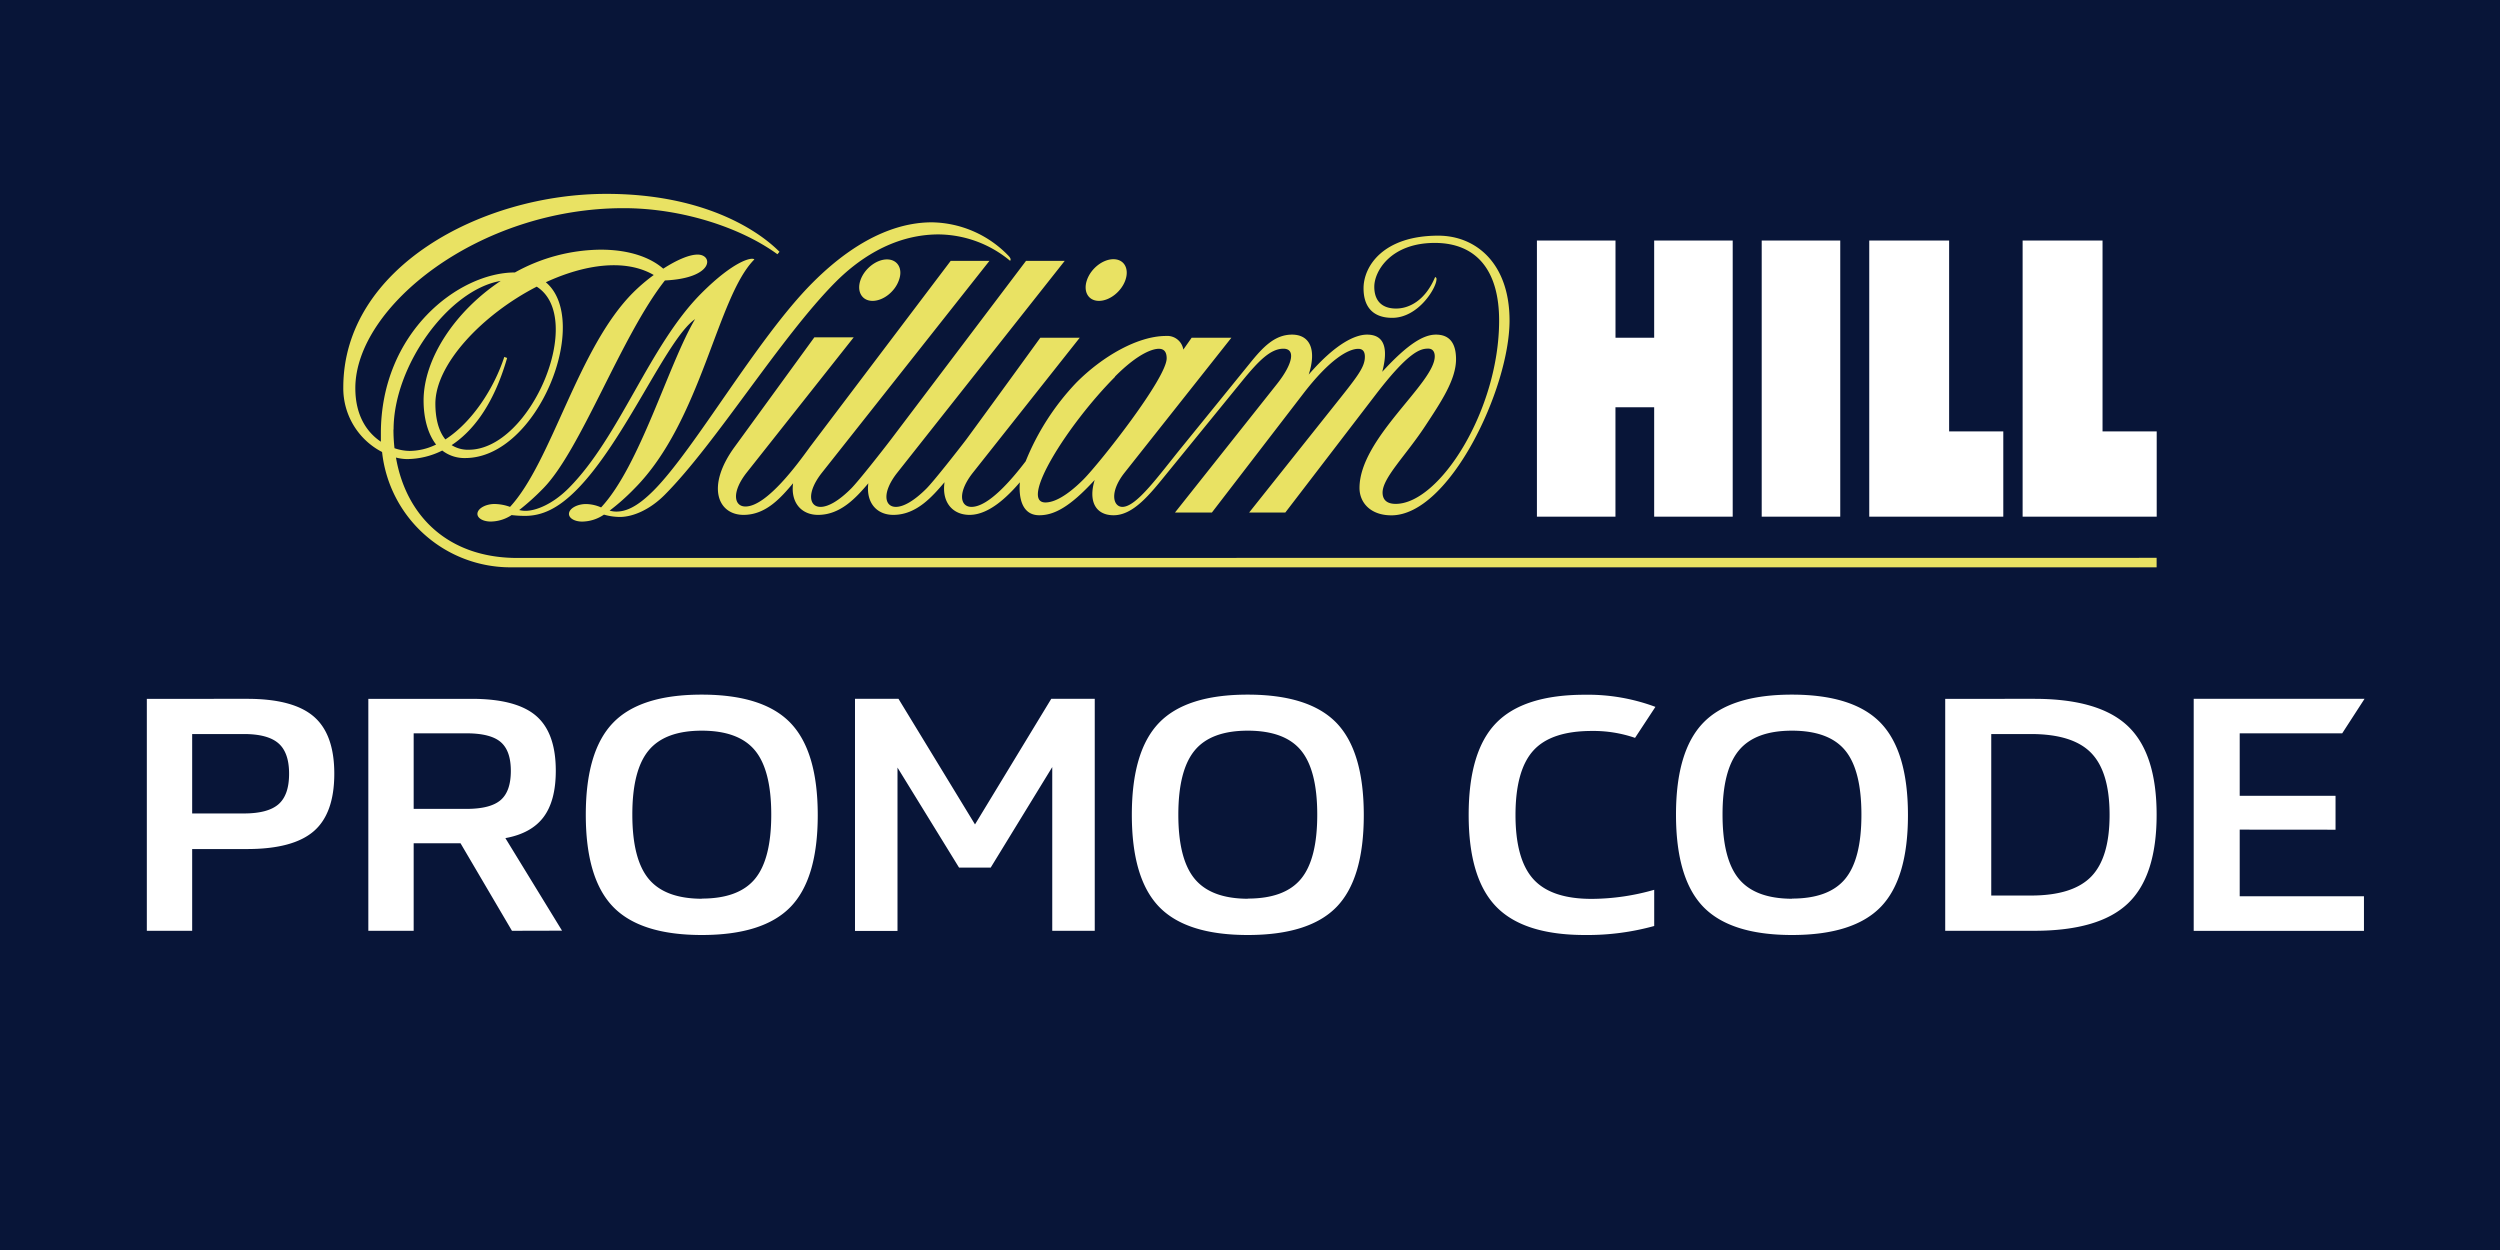
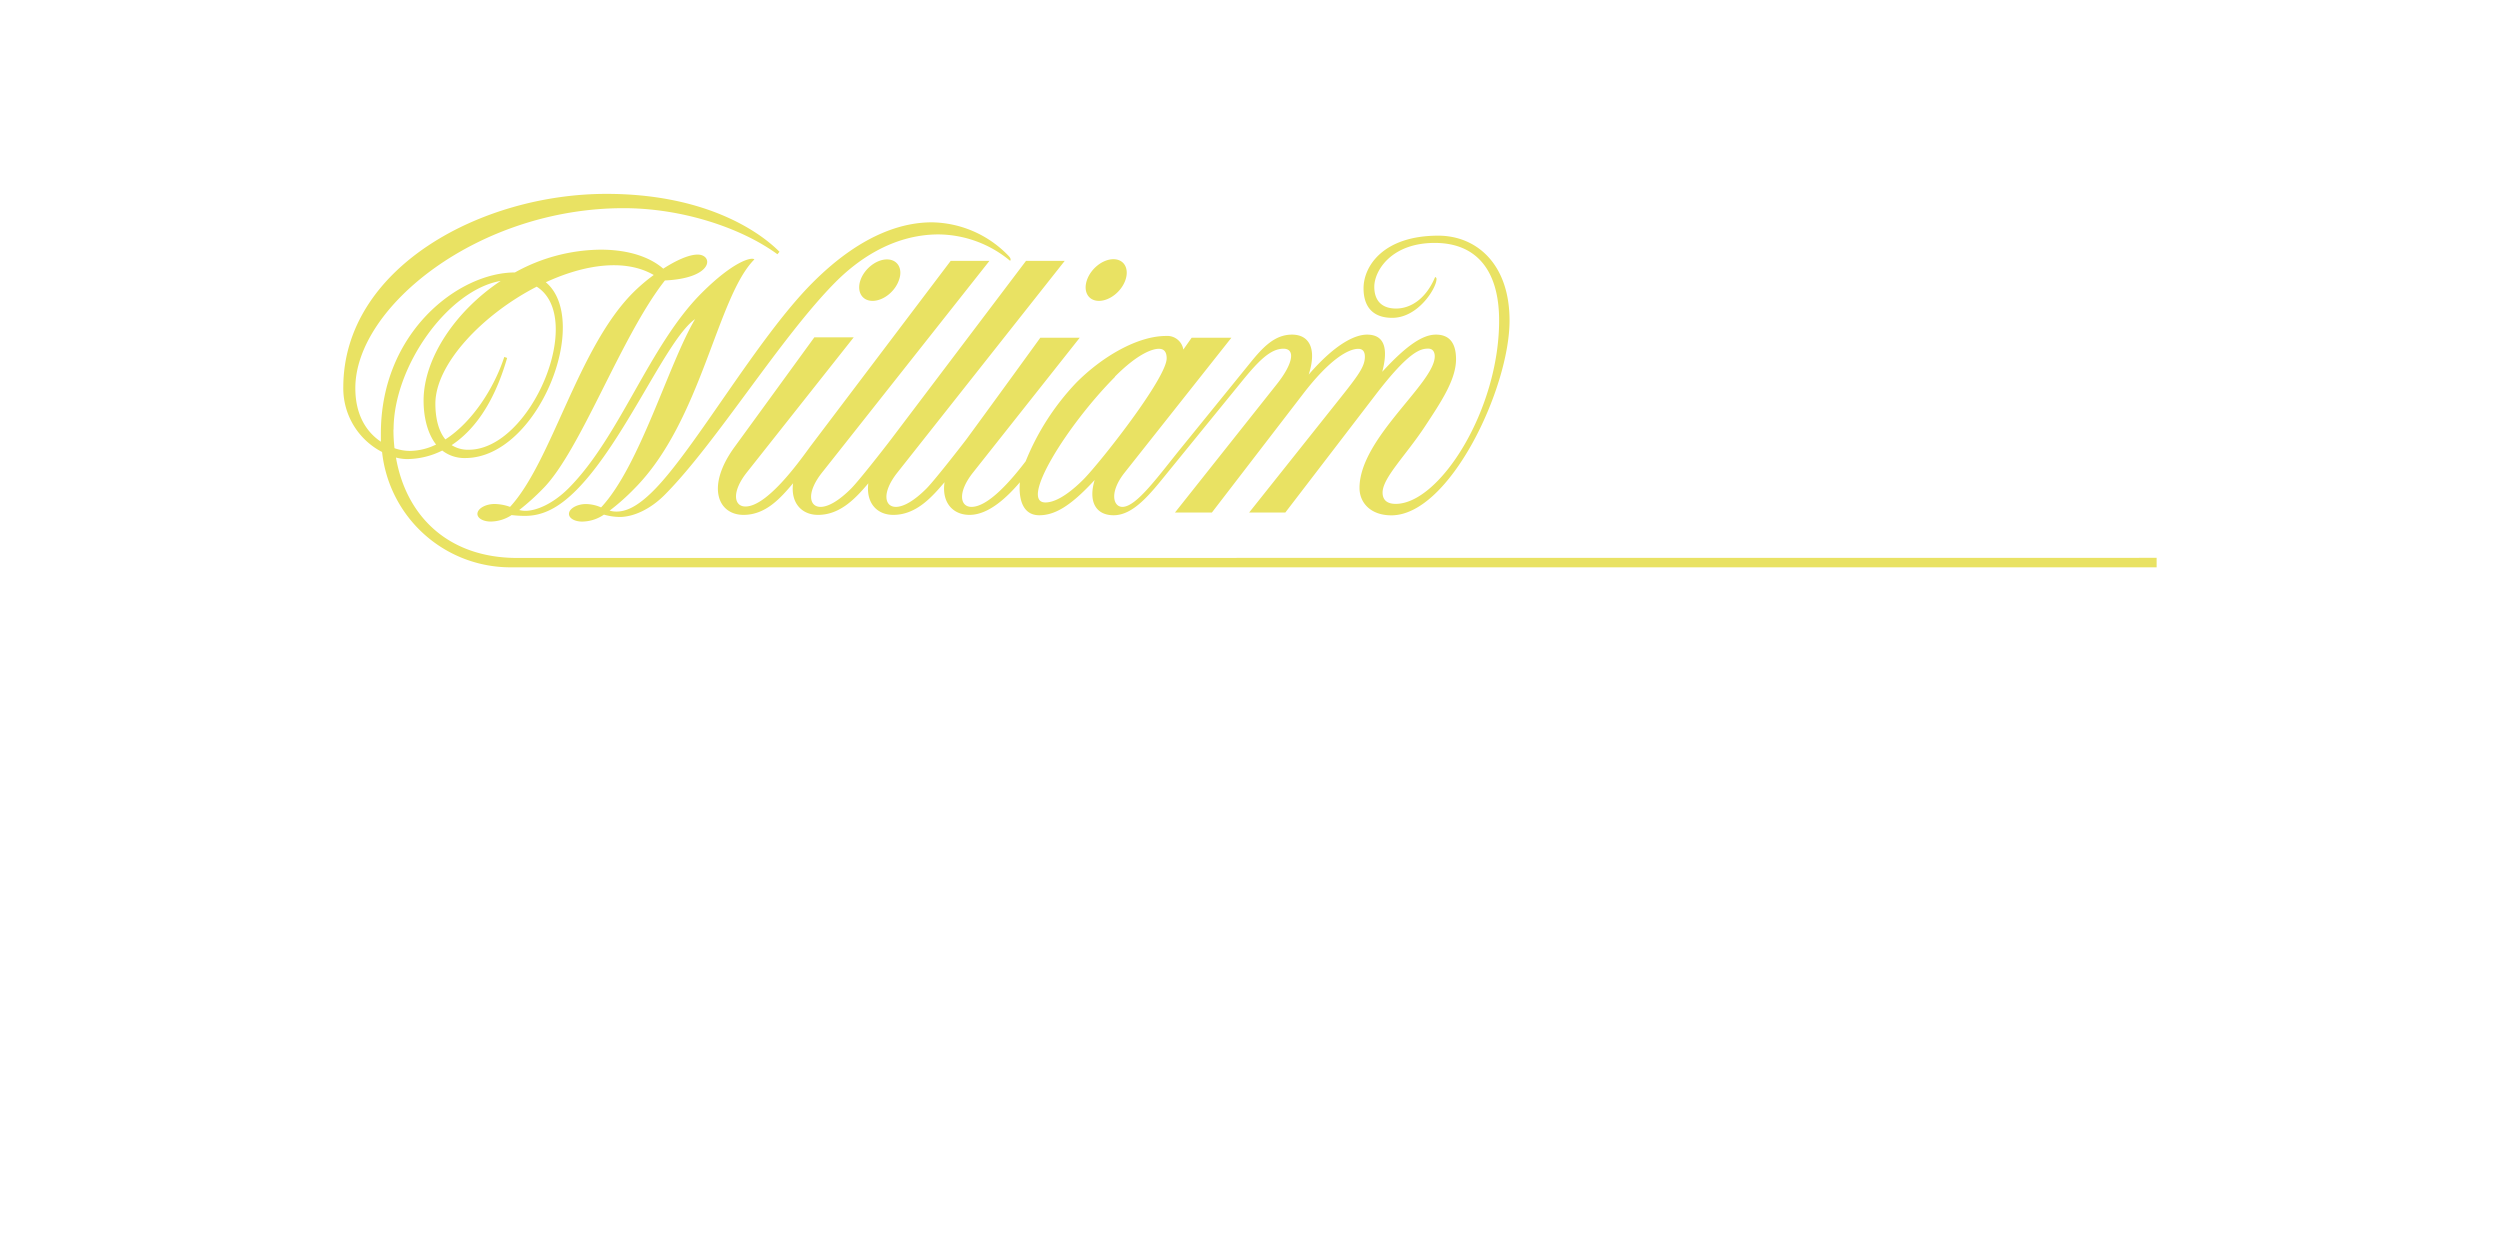
<svg xmlns="http://www.w3.org/2000/svg" viewBox="0 0 600 300">
  <defs>
    <style>.cls-2{fill:#fff}</style>
  </defs>
  <g id="Layer_2" data-name="Layer 2">
    <g id="Layer_1-2" data-name="Layer 1">
-       <path fill="#081538" d="M0 0h600v300H0z" />
-       <path class="cls-2" d="M59.35 167.72q11 0 15.94 4.24t4.94 13.72q0 9.56-4.94 13.82t-15.94 4.27H46.12v19.62H35.24v-55.67zm-.81 27.51q5.79 0 8.32-2.23t2.52-7.32q0-5.06-2.55-7.28c-1.69-1.48-4.46-2.23-8.29-2.23H46.12v19.06zM122.87 223.39l-12.34-21H99.28v21H88.4v-55.67h24.8q10.72 0 15.46 4.08t4.73 13.2q0 7.17-2.93 11.09t-9.17 5.06l13.6 22.21zM99.28 176v18.13H112c3.8 0 6.52-.71 8.15-2.11s2.45-3.73 2.45-7-.82-5.55-2.45-6.94-4.4-2.08-8.15-2.08zM189.73 217.66q-6.54 6.74-21.3 6.74t-21.3-6.78q-6.54-6.78-6.54-22.07t6.54-22.07q6.52-6.78 21.3-6.77t21.3 6.81q6.53 6.82 6.53 22.11t-6.53 22.03zm-21.3-2q8.85 0 12.76-4.73t3.91-15.42q0-10.68-3.91-15.41t-12.76-4.74q-8.82 0-12.75 4.74t-3.92 15.41q0 10.68 3.92 15.42t12.75 4.77zM252.3 167.72h10.44v55.67h-10.2V184.1l-14.77 24.12h-7.6l-14.77-24v39.21h-10.2v-55.71h10.44L234 197.86zM320.78 217.66q-6.54 6.74-21.31 6.74t-21.3-6.78q-6.53-6.78-6.53-22.07t6.53-22.07q6.54-6.78 21.3-6.77t21.31 6.81q6.53 6.82 6.53 22.11t-6.53 22.03zm-21.31-2q8.86 0 12.77-4.73t3.9-15.42q0-10.68-3.9-15.41t-12.77-4.74q-8.82 0-12.74 4.74t-3.93 15.41q0 10.68 3.93 15.42t12.74 4.77zM380.39 224.4q-14.73 0-21.32-6.82t-6.59-22q0-15.26 6.59-22.05t21.32-6.79a46.34 46.34 0 0 1 16.91 2.91l-4.89 7.44a30.63 30.63 0 0 0-10.36-1.66q-9.8 0-14.06 4.72t-4.27 15.43q0 10.68 4.29 15.42t14 4.73a55 55 0 0 0 15-2.18v8.69a60.09 60.09 0 0 1-16.62 2.16zM451.38 217.66q-6.54 6.74-21.3 6.74t-21.31-6.78q-6.52-6.78-6.53-22.07t6.53-22.07q6.54-6.78 21.31-6.77t21.3 6.81q6.53 6.82 6.53 22.11t-6.53 22.03zm-21.3-2q8.85 0 12.76-4.73t3.9-15.42q0-10.68-3.9-15.41t-12.76-4.74q-8.82 0-12.75 4.74t-3.92 15.41q0 10.68 3.92 15.42t12.75 4.77zM488.26 167.72q15.53 0 22.43 6.55t6.9 21.28q0 14.73-6.9 21.28t-22.43 6.56h-21.41v-55.67zm-.85 47.21q10.06 0 14.48-4.55t4.41-14.83q0-10.28-4.41-14.83t-14.48-4.55h-9.51v38.76zM537.53 199.11v16h29.82v8.3h-40.86v-55.69h41l-5.36 8.28h-24.6v15h23v8.13z" />
      <path d="M249.43 123.66c3.57 0 7.36-2 13.29-8.46-1.58 5.18.28 8.46 4.54 8.46 4.77 0 8.76-5.06 13-10.3l17.92-22c3.89-4.76 6.75-7.67 9.84-7.67 2.9 0 2.38 3.5-1.54 8.46L282 123h8.86l21.74-28.28c6.5-8.51 11-11 13.39-11 1.28 0 1.58.94 1.58 1.9 0 2.64-2 5-8 12.54L299.8 123h8.68l21.61-28.19c8.14-10.63 10.89-11.14 12.68-11.14 1.24 0 1.57 1 1.57 1.85 0 6.46-18.06 19.65-18.06 31.59 0 3.54 2.66 6.57 7.65 6.57 13.94 0 28.36-30.42 28.36-46.75 0-13.66-8-20.37-17.12-20.37-13.15 0-17.92 7.29-17.92 12.63 0 4.63 2.42 7.09 6.88 7.09 6.28 0 10.63-7.2 10.63-9.28a.46.46 0 0 0-.33-.51c-2.4 5.7-6.3 7.56-9.37 7.56-3.42 0-5.23-1.88-5.23-5.23 0-3.77 4-10.52 14.52-10.52 9.7 0 15.44 6.24 15.44 18.63 0 21.51-14.31 44-24.82 44-2.46 0-3.15-1.31-3.15-2.71 0-3.55 5.57-8.88 10.25-16 3.69-5.62 7.38-11.06 7.38-16 0-4.16-1.81-5.91-4.82-5.91s-6.77 2.26-12.89 8.92c1.06-4 1.45-8.92-3.65-8.92-2.68 0-7.34 1.9-14 9.59 2-6.17.16-9.59-4-9.59s-7 3-10.22 7L284 106.86c-5.85 7.16-11.18 14.79-14.62 14.79-2.22 0-3.2-3.5.52-8.21l25.64-32.39H286l-2 2.85a3.9 3.9 0 0 0-4.14-3.27c-6.79 0-15.26 4.88-21.54 11.2a59.8 59.8 0 0 0-12.16 18.88c-3.32 4.36-8.91 10.94-13 10.94-2.78 0-3.38-3.5.34-8.21l25.64-32.39h-9.46S239 95.81 231.9 105.48c-1.88 2.46-7.73 9.94-9.55 11.77-3 3-5.53 4.4-7.34 4.4-2.78 0-3.38-3.5.34-8.21l40.19-50.84h-9.29l-32.43 42.88c-1.87 2.46-7.73 9.94-9.55 11.77-3 3-5.53 4.4-7.34 4.4-2.78 0-3.38-3.5.34-8.21 3.33-4.19 40.2-50.84 40.2-50.84h-9.3l-33.81 44.7-.13.18-.23.32c-2.37 3.23-9.94 13.76-15.09 13.76-2.78 0-3.38-3.5.34-8.2l25.64-32.4h-9.45s-12.22 16.81-19.14 26.31-4 16.3 2.15 16.3c5.42 0 9-4.18 11.89-7.59-.62 4.65 2 7.59 6 7.59 5.41 0 9.16-4.17 12.06-7.58-.6 4.64 2 7.58 6 7.58 5.55 0 9.35-4.39 12.29-7.84-.72 4.82 1.95 7.84 6 7.84 4.67 0 9.11-4.37 12.08-7.82-.31 3.7.5 7.91 4.66 7.91zm18.13-33.25c5.88-5.91 9.32-6.7 10.56-6.7S280 84.45 280 86c0 4.75-16 25.07-20 29.09-2 2-5.9 5.5-9.1 5.5-6.39 0 5.3-18.68 16.73-30.17zm-51.81-23.2c1-2.73-.33-4.95-2.88-4.95s-5.39 2.22-6.35 4.95.33 5 2.89 5 5.39-2.21 6.34-5zm48 5c2.55 0 5.39-2.22 6.35-5s-.33-5-2.88-5-5.39 2.22-6.35 5 .33 5 2.88 5zm-139.59 61.7c-16.82 0-26.75-10.28-29.13-24.1a10.87 10.87 0 0 0 2.66.37 19.21 19.21 0 0 0 8.45-2.05 8.68 8.68 0 0 0 5.51 1.8C129.13 109.93 142 77 131 67.74c9.23-4.26 19-5.74 25.9-1.74a42.77 42.77 0 0 0-5 4.27c-13.25 13.32-19.44 40.48-29.49 51.38a11.41 11.41 0 0 0-3.72-.69c-2 0-3.82.94-4.08 2.1s1.16 2.11 3.17 2.11a9.24 9.24 0 0 0 5-1.55 27.08 27.08 0 0 0 3.24.19c4.06 0 7.9-1.75 12.34-6.22 11.61-11.67 21.65-36.28 28.46-41-6.41 10.84-13.25 35.24-22.56 45.19a9.28 9.28 0 0 0-3.61-.81c-2 0-3.82.94-4.07 2.1s1.16 2.11 3.16 2.11a9.42 9.42 0 0 0 5.21-1.67 14.33 14.33 0 0 0 3.77.56c3.37 0 7.42-1.9 10.81-5.31 12.31-12.37 27.84-37.82 41-51.06 4.79-4.81 13.34-11.44 24.75-11.44a27.19 27.19 0 0 1 17.14 6.33c.24-.25.15-.66-.41-1.23a26 26 0 0 0-18.37-8c-6.08 0-16.3 2.11-28.69 14.56-13.22 13.28-28.21 39.89-38.06 49.78-4.13 4.15-6.82 5.08-9 5.08a5.64 5.64 0 0 1-1.58-.23 52.11 52.11 0 0 0 5.95-5.29c16.14-16.22 19.79-46 28.79-55-.62-.63-5 .39-12.76 8.17-12.45 12.5-19.53 34.39-31.79 46.71-3.84 3.86-7.86 5.46-10.39 5.46a6.29 6.29 0 0 1-1.5-.19 57.24 57.24 0 0 0 5.67-5.1c9.06-9.1 18.74-36.57 29.3-50 11.81-.55 11.64-6.21 7.85-6.21-2.14 0-5.22 1.43-8.25 3.38-3-2.62-8-4.56-15-4.56a43 43 0 0 0-20.6 5.47c-13.51 0-32.17 14.36-32.17 38.62v2c-3.24-2.17-6.13-6.14-6.13-12.86 0-19.48 29.54-43.19 64.39-43.19 13.93 0 28.11 4.64 36.91 11.06l.5-.59c-5.41-5.44-18.62-13.9-41.51-13.9C115.55 46.5 82.39 64.26 82.39 93a17.21 17.21 0 0 0 9.31 15.48 31 31 0 0 0 30.89 27.68h395v-2.28zm4.65-65.11c11.85 7.51-1.38 39.14-16.33 39.14a7.36 7.36 0 0 1-4.09-1.11c4.9-3.23 10-9.39 13.32-20.92l-.68-.25c-2.47 7.57-7.73 15.67-14.14 19.8-1.8-2.19-2.4-5.49-2.4-8.57 0-9.55 11.36-21.44 24.32-28.09zm-34.35 34.27c0-15.24 13.13-33.5 25.71-35.65-11 7.31-18.51 18.72-18.51 28.71 0 4.15 1 8 3 10.56a14.65 14.65 0 0 1-6.35 1.53 11.58 11.58 0 0 1-3.63-.65 39.66 39.66 0 0 1-.25-4.5z" fill-rule="evenodd" fill="#e9e263" />
      <path d="M422.81 57.73h18.85V124h-18.85zM485.43 124h32.18v-20.47h-13v-45.8h-19.18zm-36.81 0h32.17v-20.47h-13v-45.8h-19.17zM397 57.73v23.32h-9.28V57.73h-18.86V124h18.85V97.74H397V124h18.85V57.73z" fill-rule="evenodd" fill="#fff" />
    </g>
  </g>
</svg>